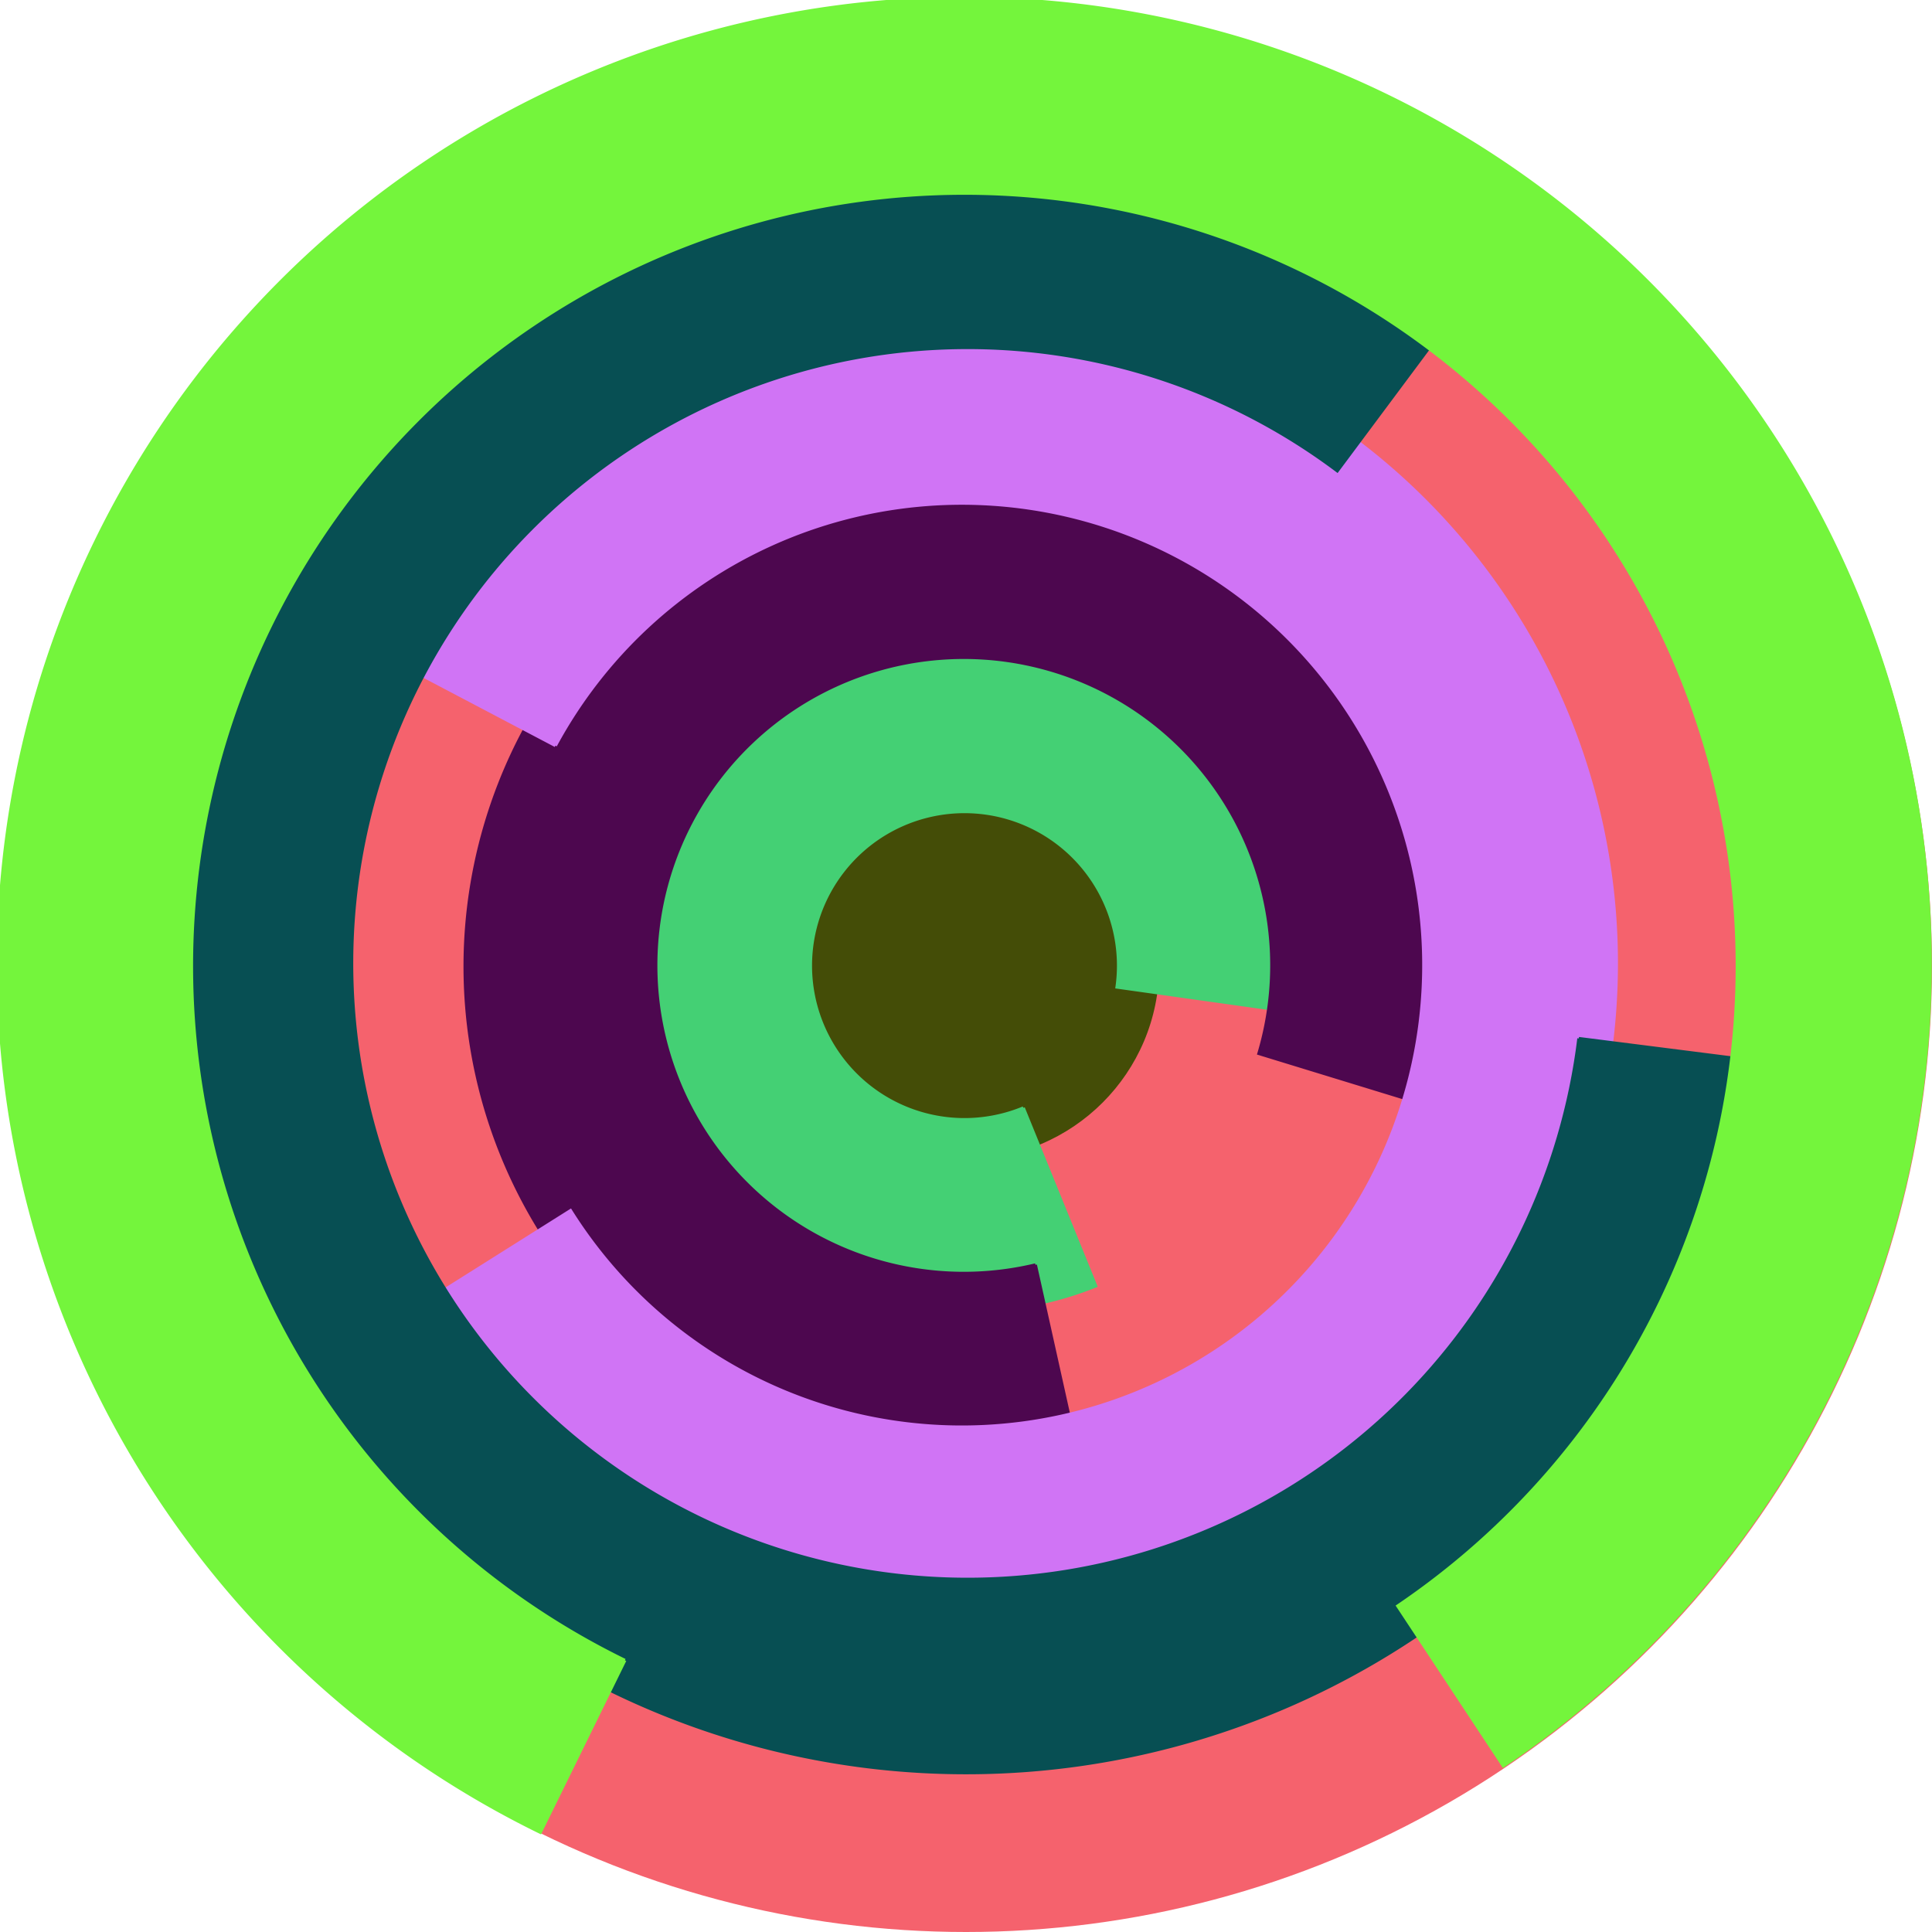
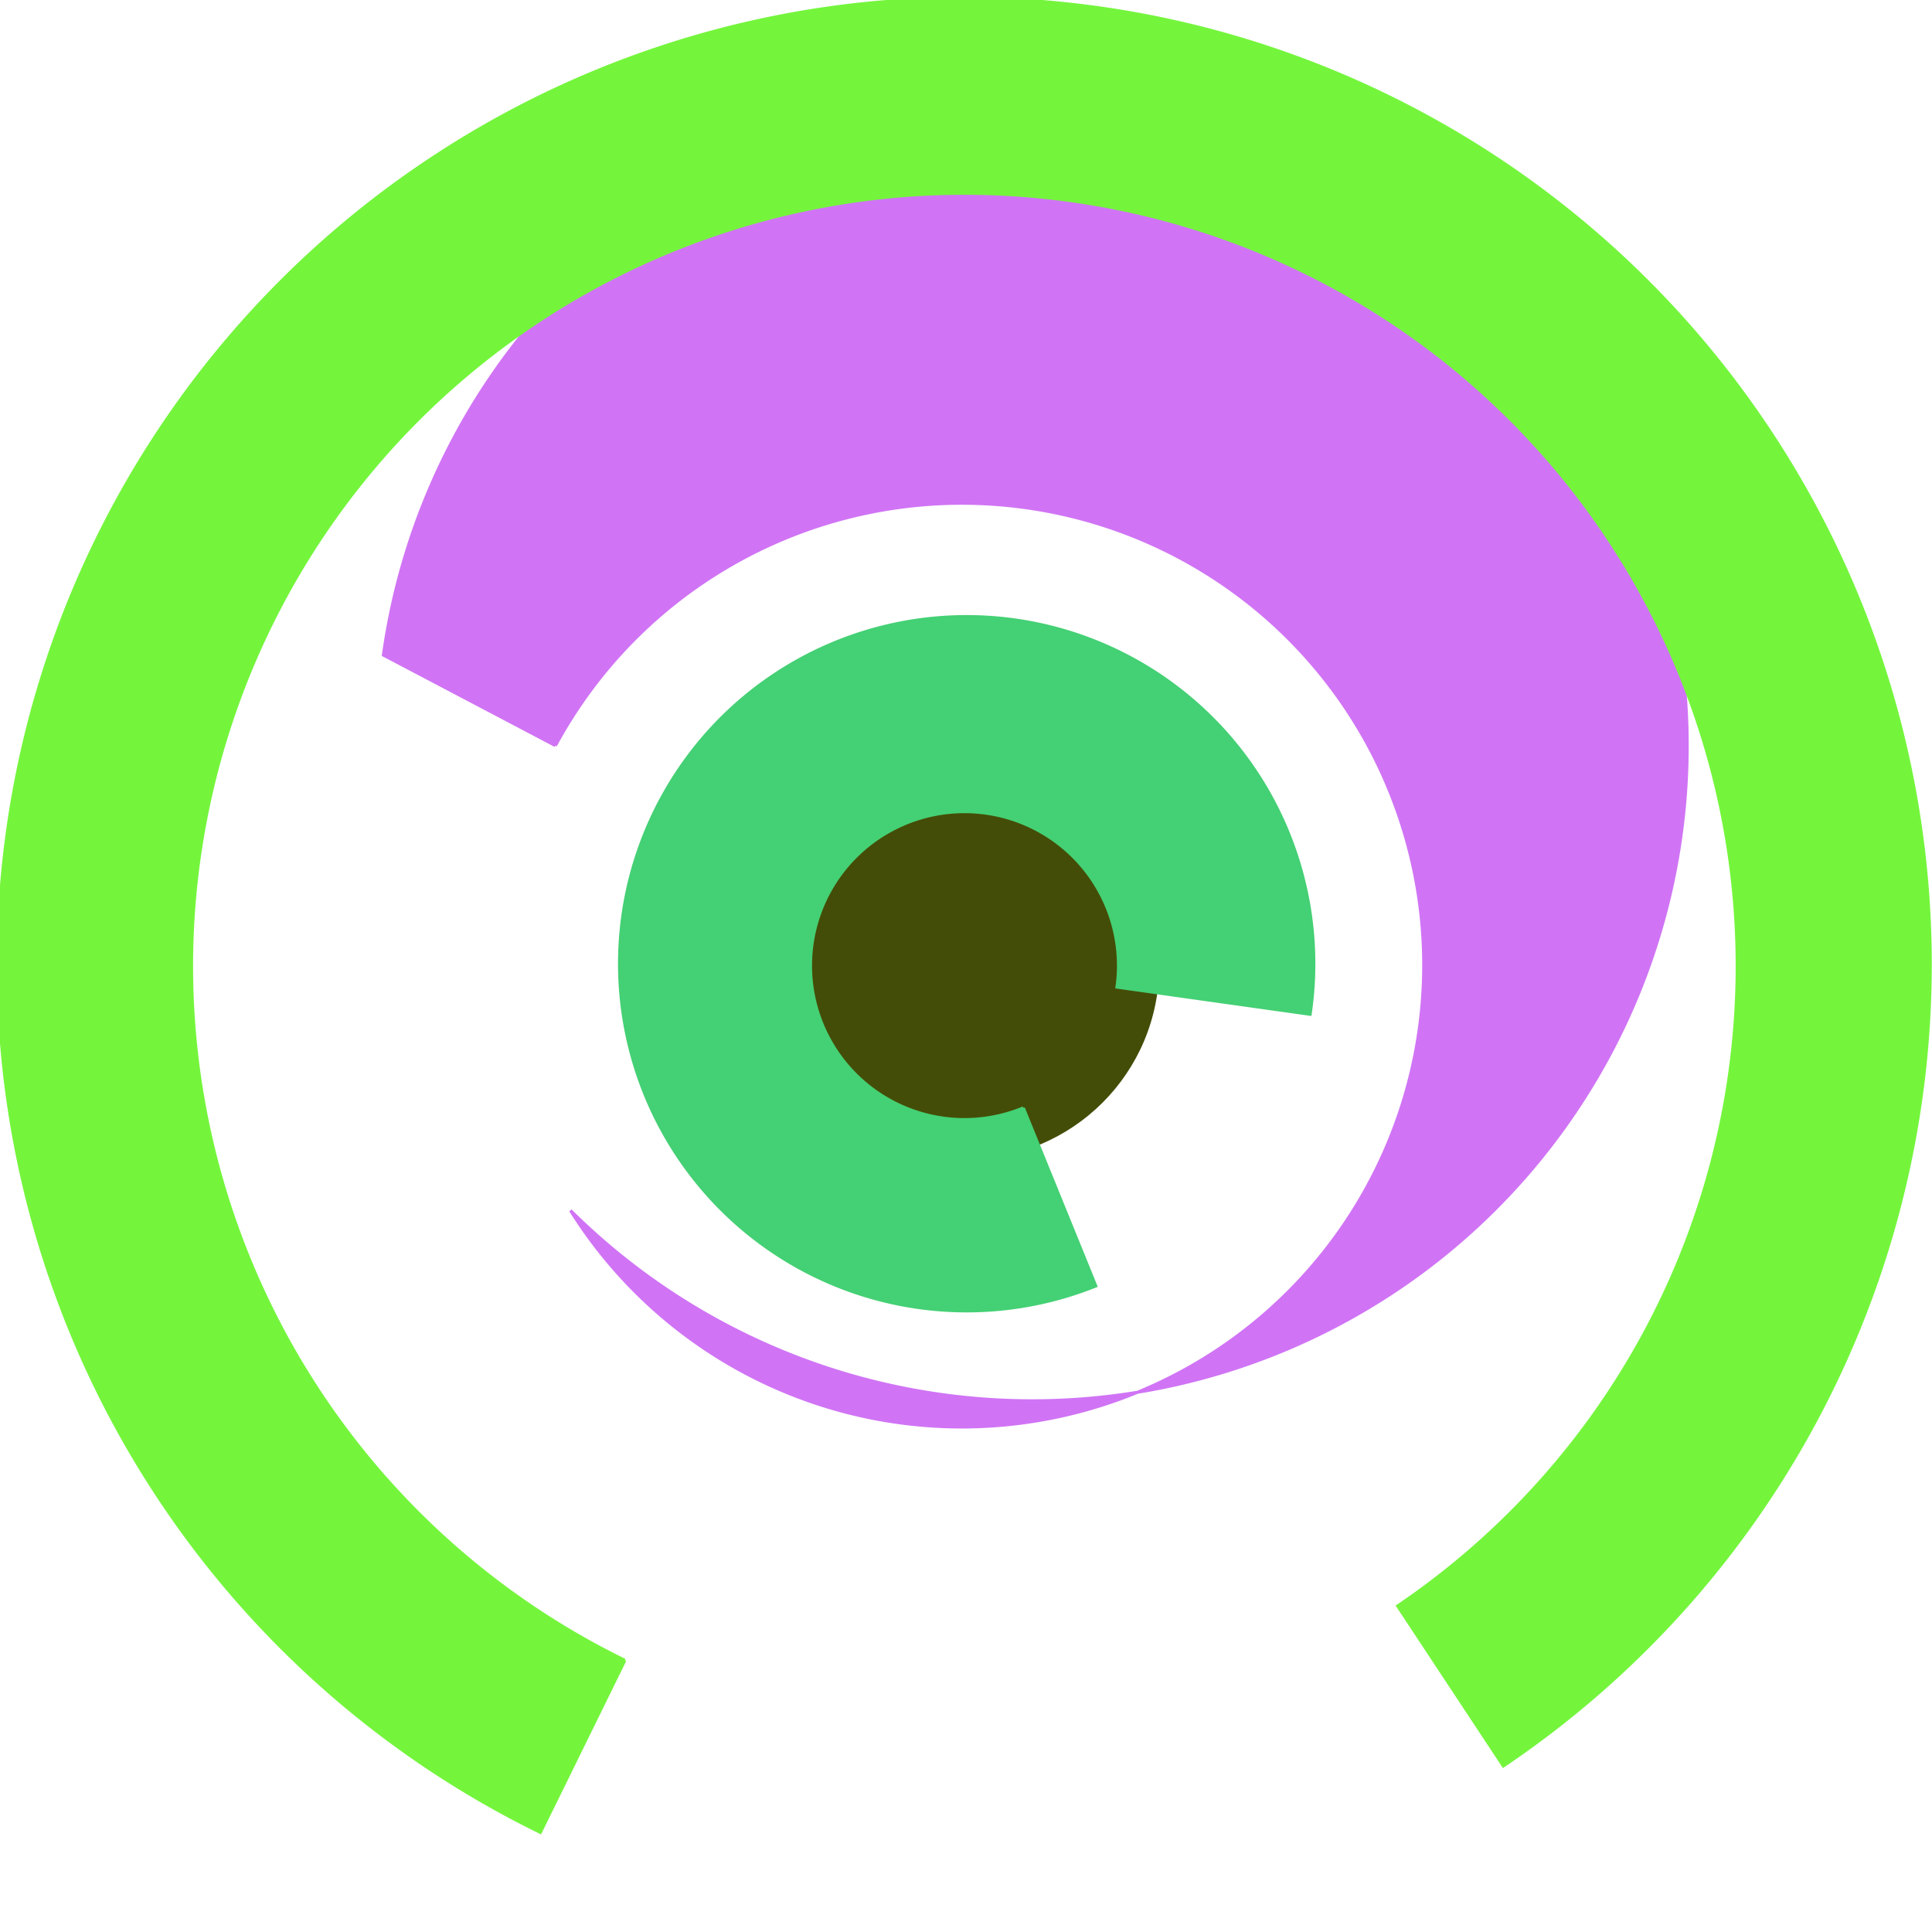
<svg xmlns="http://www.w3.org/2000/svg" version="1.1" width="640" height="640">
-   <circle cx="320" cy="320" r="320" fill="rgb(245, 98, 109)" stroke="" stroke-width="0" />
  <circle cx="320" cy="320" r="64" fill="rgb(68, 77, 7)" stroke="" stroke-width="0" />
  <path fill="rgb(68, 208, 116)" stroke="rgb(68, 208, 116)" stroke-width="1" d="M 339,367 A 51,51 0 1 1 370,327 L 434,336 A 115,115 0 1 0 363,426 L 339,367" />
-   <path fill="rgb(77, 7, 79)" stroke="rgb(77, 7, 79)" stroke-width="1" d="M 343,419 A 102,102 0 1 1 417,349 L 479,368 A 166,166 0 1 0 357,482 L 343,419" />
-   <path fill="rgb(208, 116, 245)" stroke="rgb(208, 116, 245)" stroke-width="1" d="M 184,247 A 153,153 0 1 1 189,401 L 135,435 A 217,217 0 1 0 127,217 L 184,247" />
-   <path fill="rgb(7, 79, 83)" stroke="rgb(7, 79, 83)" stroke-width="1" d="M 523,344 A 204,204 0 1 1 443,156 L 481,105 A 268,268 0 1 0 586,352 L 523,344" />
+   <path fill="rgb(208, 116, 245)" stroke="rgb(208, 116, 245)" stroke-width="1" d="M 184,247 A 153,153 0 1 1 189,401 A 217,217 0 1 0 127,217 L 184,247" />
  <path fill="rgb(116, 245, 60)" stroke="rgb(116, 245, 60)" stroke-width="1" d="M 207,550 A 256,256 0 1 1 463,532 L 498,585 A 320,320 0 1 0 179,607 L 207,550" />
</svg>